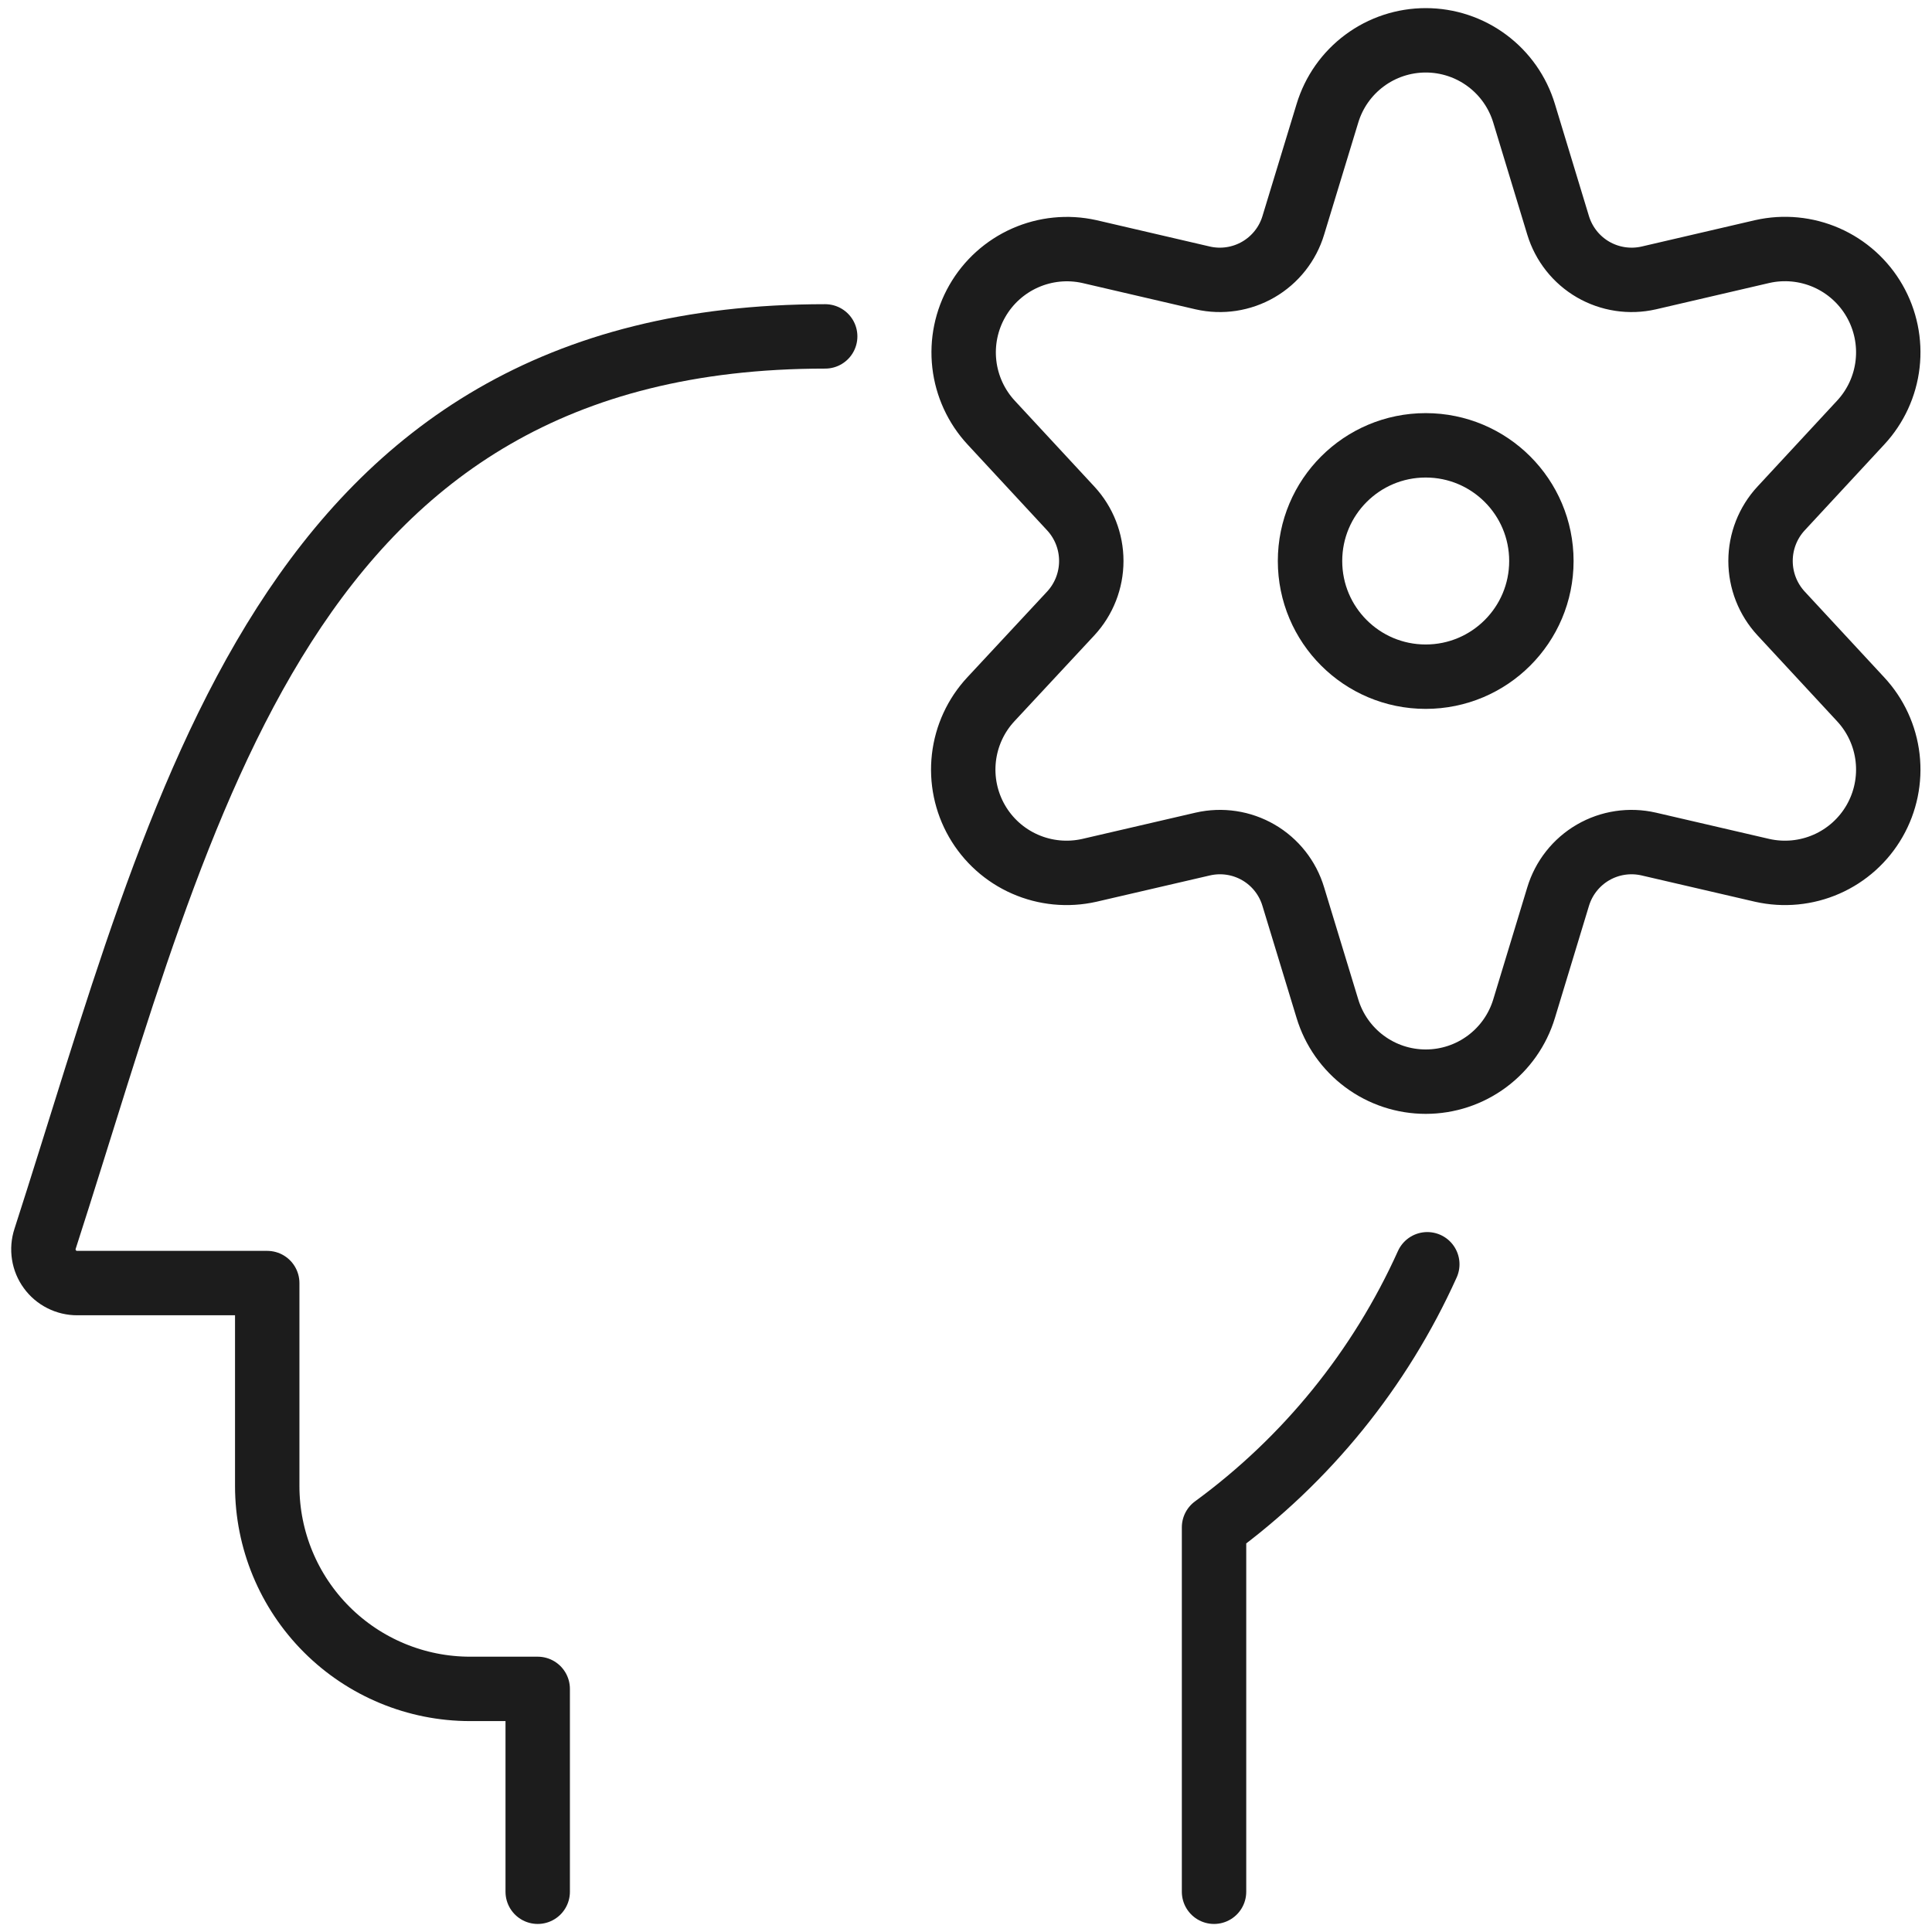
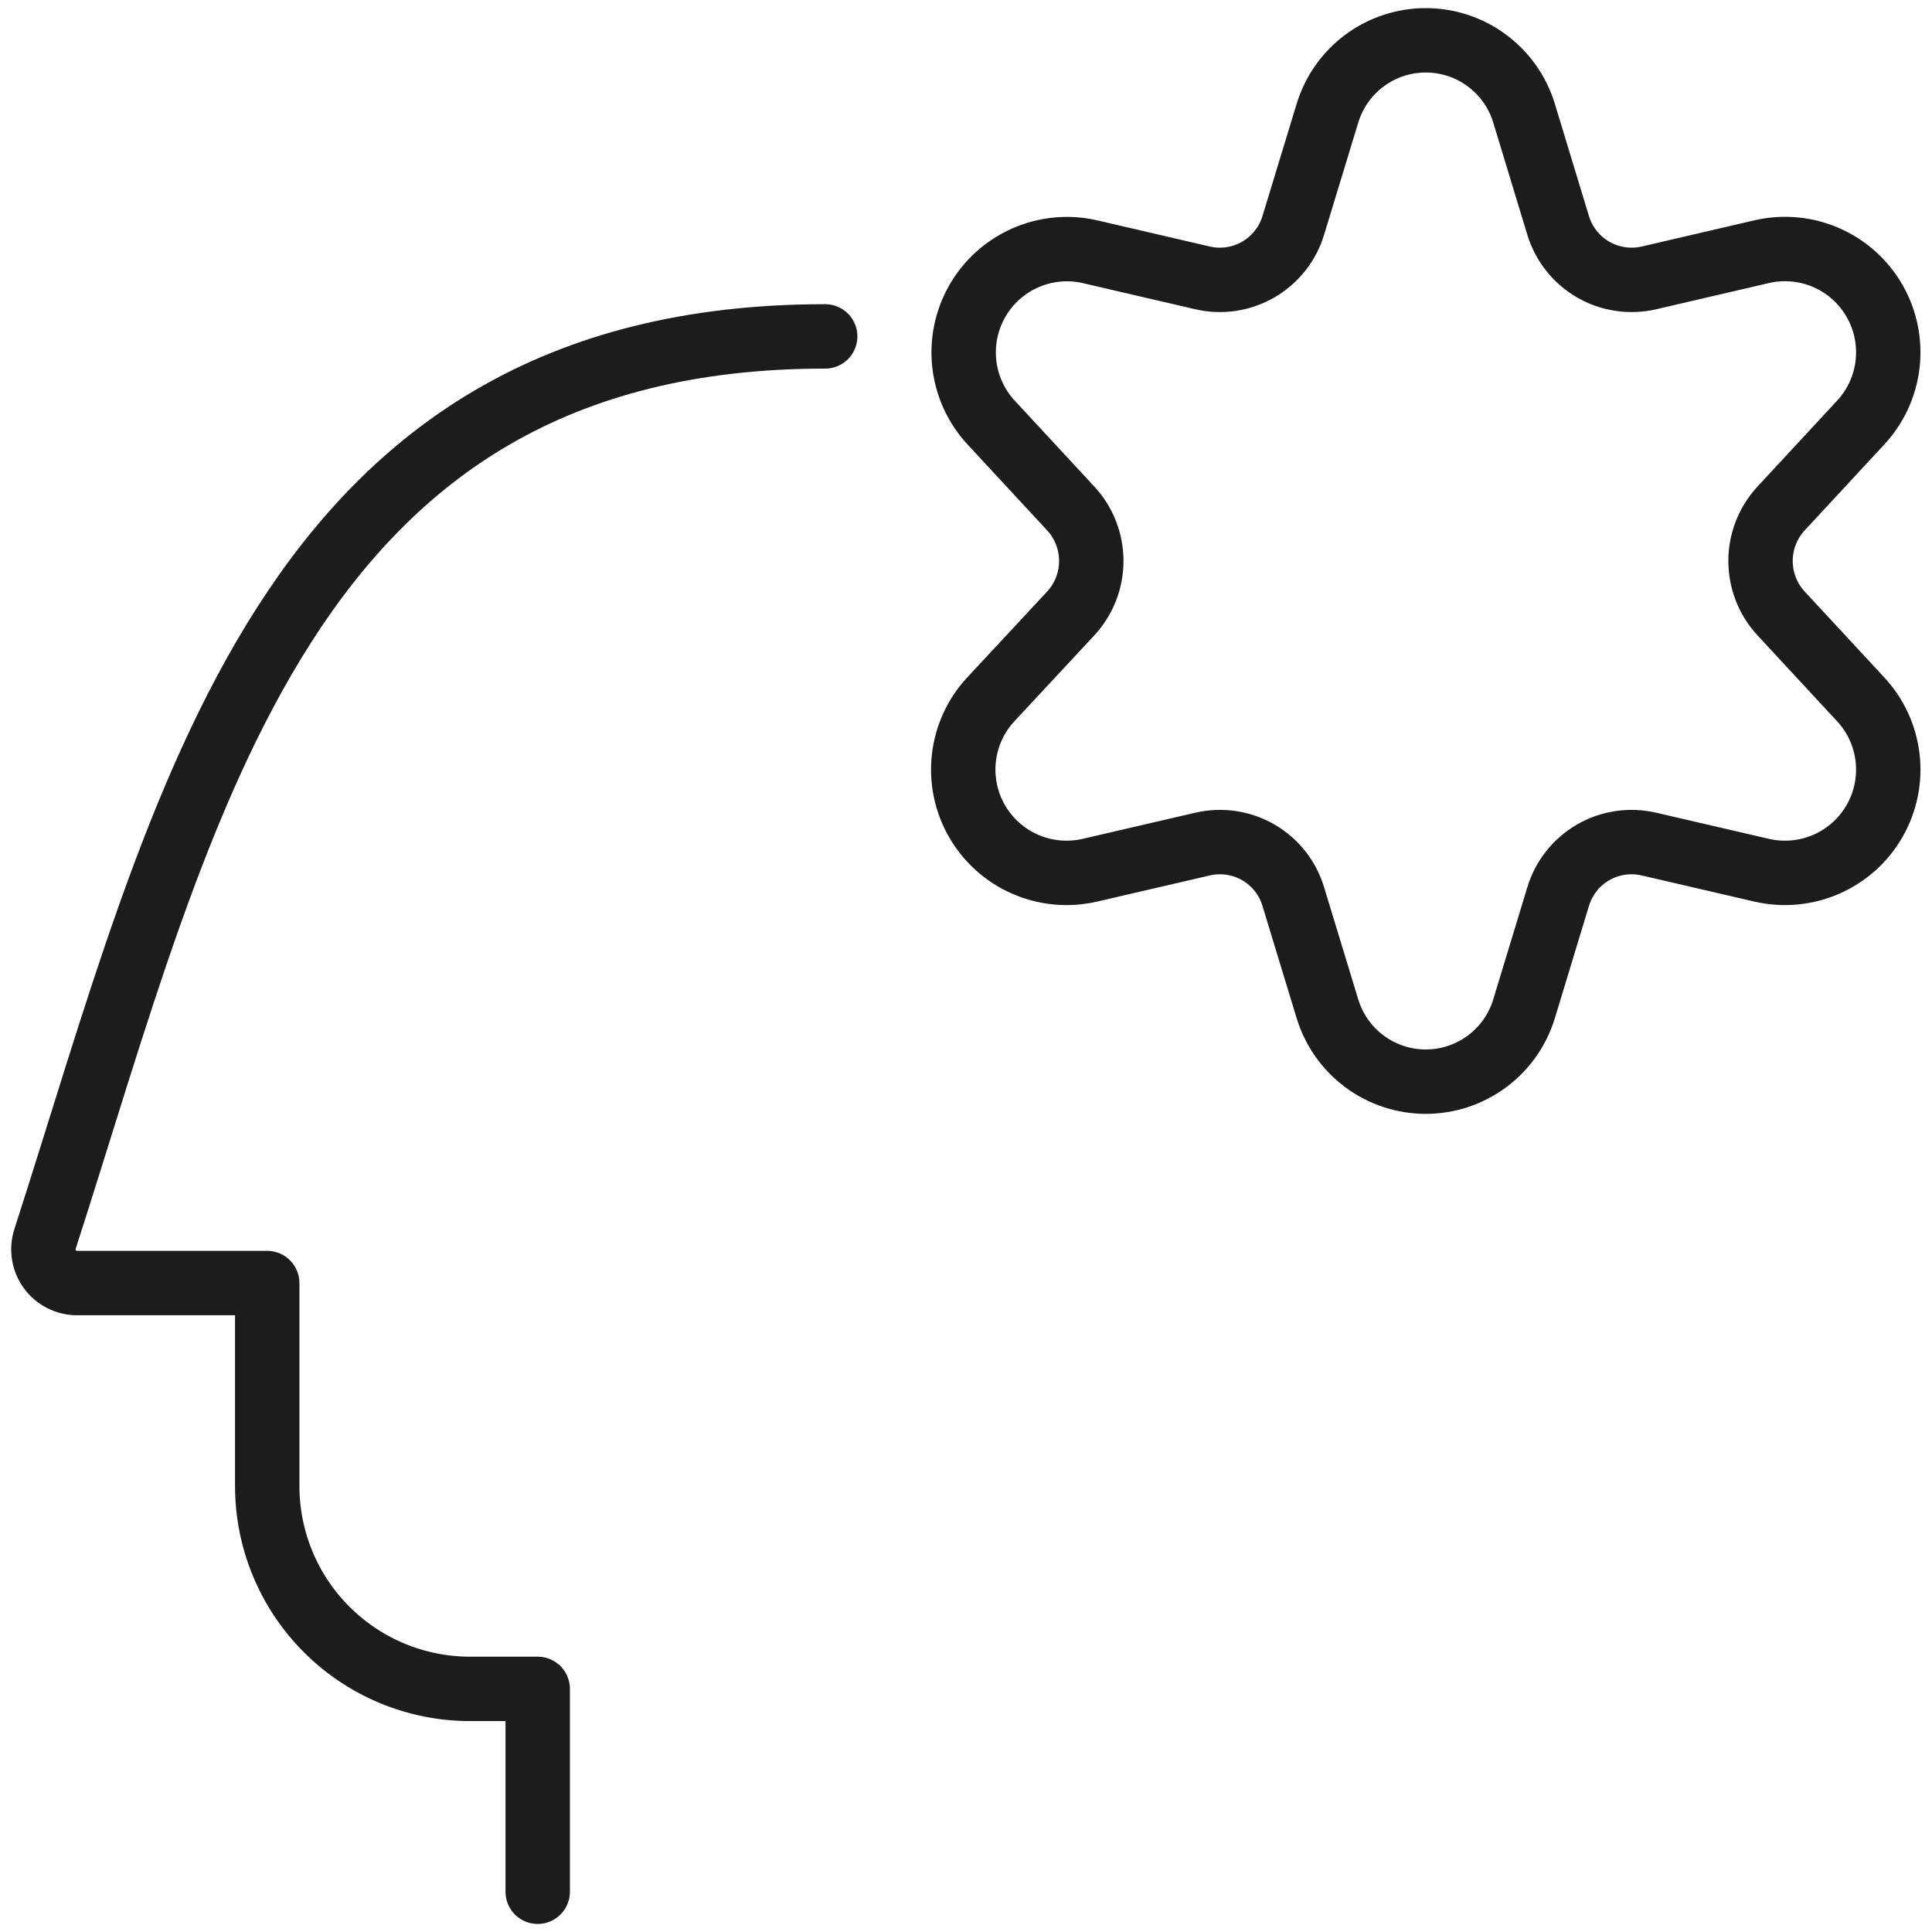
<svg xmlns="http://www.w3.org/2000/svg" width="60" height="60" viewBox="0 0 60 60" fill="none">
  <g clip-path="url(#clip0_9878_17678)">
-     <path d="M44.276 21.015C46.26 21.015 47.869 19.407 47.869 17.423C47.869 15.438 46.26 13.83 44.276 13.83C42.292 13.83 40.684 15.438 40.684 17.423C40.684 19.407 42.292 21.015 44.276 21.015Z" stroke="#1C1C1C" stroke-width="2" stroke-linecap="round" stroke-linejoin="round" />
    <path d="M47.332 3.52L48.389 7C48.565 7.577 48.952 8.067 49.474 8.37C49.996 8.672 50.614 8.766 51.202 8.632L54.729 7.812C55.398 7.661 56.097 7.729 56.725 8.004C57.352 8.28 57.875 8.749 58.216 9.344C58.557 9.938 58.699 10.626 58.621 11.307C58.543 11.988 58.249 12.626 57.782 13.127L55.314 15.79C54.903 16.233 54.675 16.816 54.675 17.421C54.675 18.026 54.903 18.608 55.314 19.052L57.782 21.715C58.249 22.216 58.543 22.854 58.621 23.535C58.699 24.216 58.557 24.904 58.216 25.498C57.875 26.092 57.352 26.562 56.725 26.837C56.097 27.113 55.398 27.18 54.729 27.03L51.202 26.212C50.613 26.077 49.995 26.17 49.473 26.473C48.951 26.776 48.564 27.267 48.389 27.845L47.332 31.325C47.134 31.98 46.73 32.555 46.18 32.963C45.63 33.372 44.963 33.592 44.278 33.592C43.593 33.592 42.926 33.372 42.376 32.963C41.826 32.555 41.422 31.98 41.224 31.325L40.164 27.845C39.991 27.267 39.604 26.776 39.082 26.473C38.56 26.17 37.942 26.077 37.354 26.212L33.827 27.03C33.158 27.18 32.459 27.113 31.832 26.837C31.204 26.562 30.681 26.092 30.34 25.498C29.999 24.904 29.857 24.216 29.935 23.535C30.013 22.854 30.307 22.216 30.774 21.715L33.252 19.052C33.663 18.608 33.891 18.026 33.891 17.421C33.891 16.816 33.663 16.233 33.252 15.79L30.784 13.127C30.319 12.626 30.026 11.989 29.948 11.31C29.87 10.631 30.011 9.944 30.351 9.35C30.69 8.757 31.211 8.288 31.836 8.011C32.462 7.734 33.159 7.664 33.827 7.812L37.354 8.632C37.942 8.766 38.559 8.672 39.081 8.369C39.602 8.066 39.99 7.577 40.164 7L41.224 3.52C41.422 2.864 41.826 2.289 42.376 1.881C42.926 1.472 43.593 1.252 44.278 1.252C44.963 1.252 45.63 1.472 46.18 1.881C46.73 2.289 47.134 2.864 47.332 3.52Z" stroke="#1C1C1C" stroke-width="2" stroke-linecap="round" stroke-linejoin="round" />
-     <path d="M44.326 39.263C42.861 42.513 40.58 45.328 37.703 47.433V58.75" stroke="#1C1C1C" stroke-width="2" stroke-linecap="round" stroke-linejoin="round" />
    <path d="M16.699 58.75V52.45H14.599C12.928 52.45 11.326 51.786 10.145 50.605C8.963 49.423 8.299 47.821 8.299 46.15V39.847H2.399C2.234 39.848 2.07 39.809 1.922 39.734C1.774 39.66 1.646 39.551 1.549 39.417C1.451 39.283 1.386 39.127 1.361 38.964C1.335 38.8 1.348 38.632 1.399 38.475C5.749 25 8.772 10.447 25.627 10.447" stroke="#1C1C1C" stroke-width="2" stroke-linecap="round" stroke-linejoin="round" />
  </g>
  <defs>
    <clipPath id="clip0_9878_17678">
      <rect width="60" height="60" fill="white" />
    </clipPath>
  </defs>
</svg>